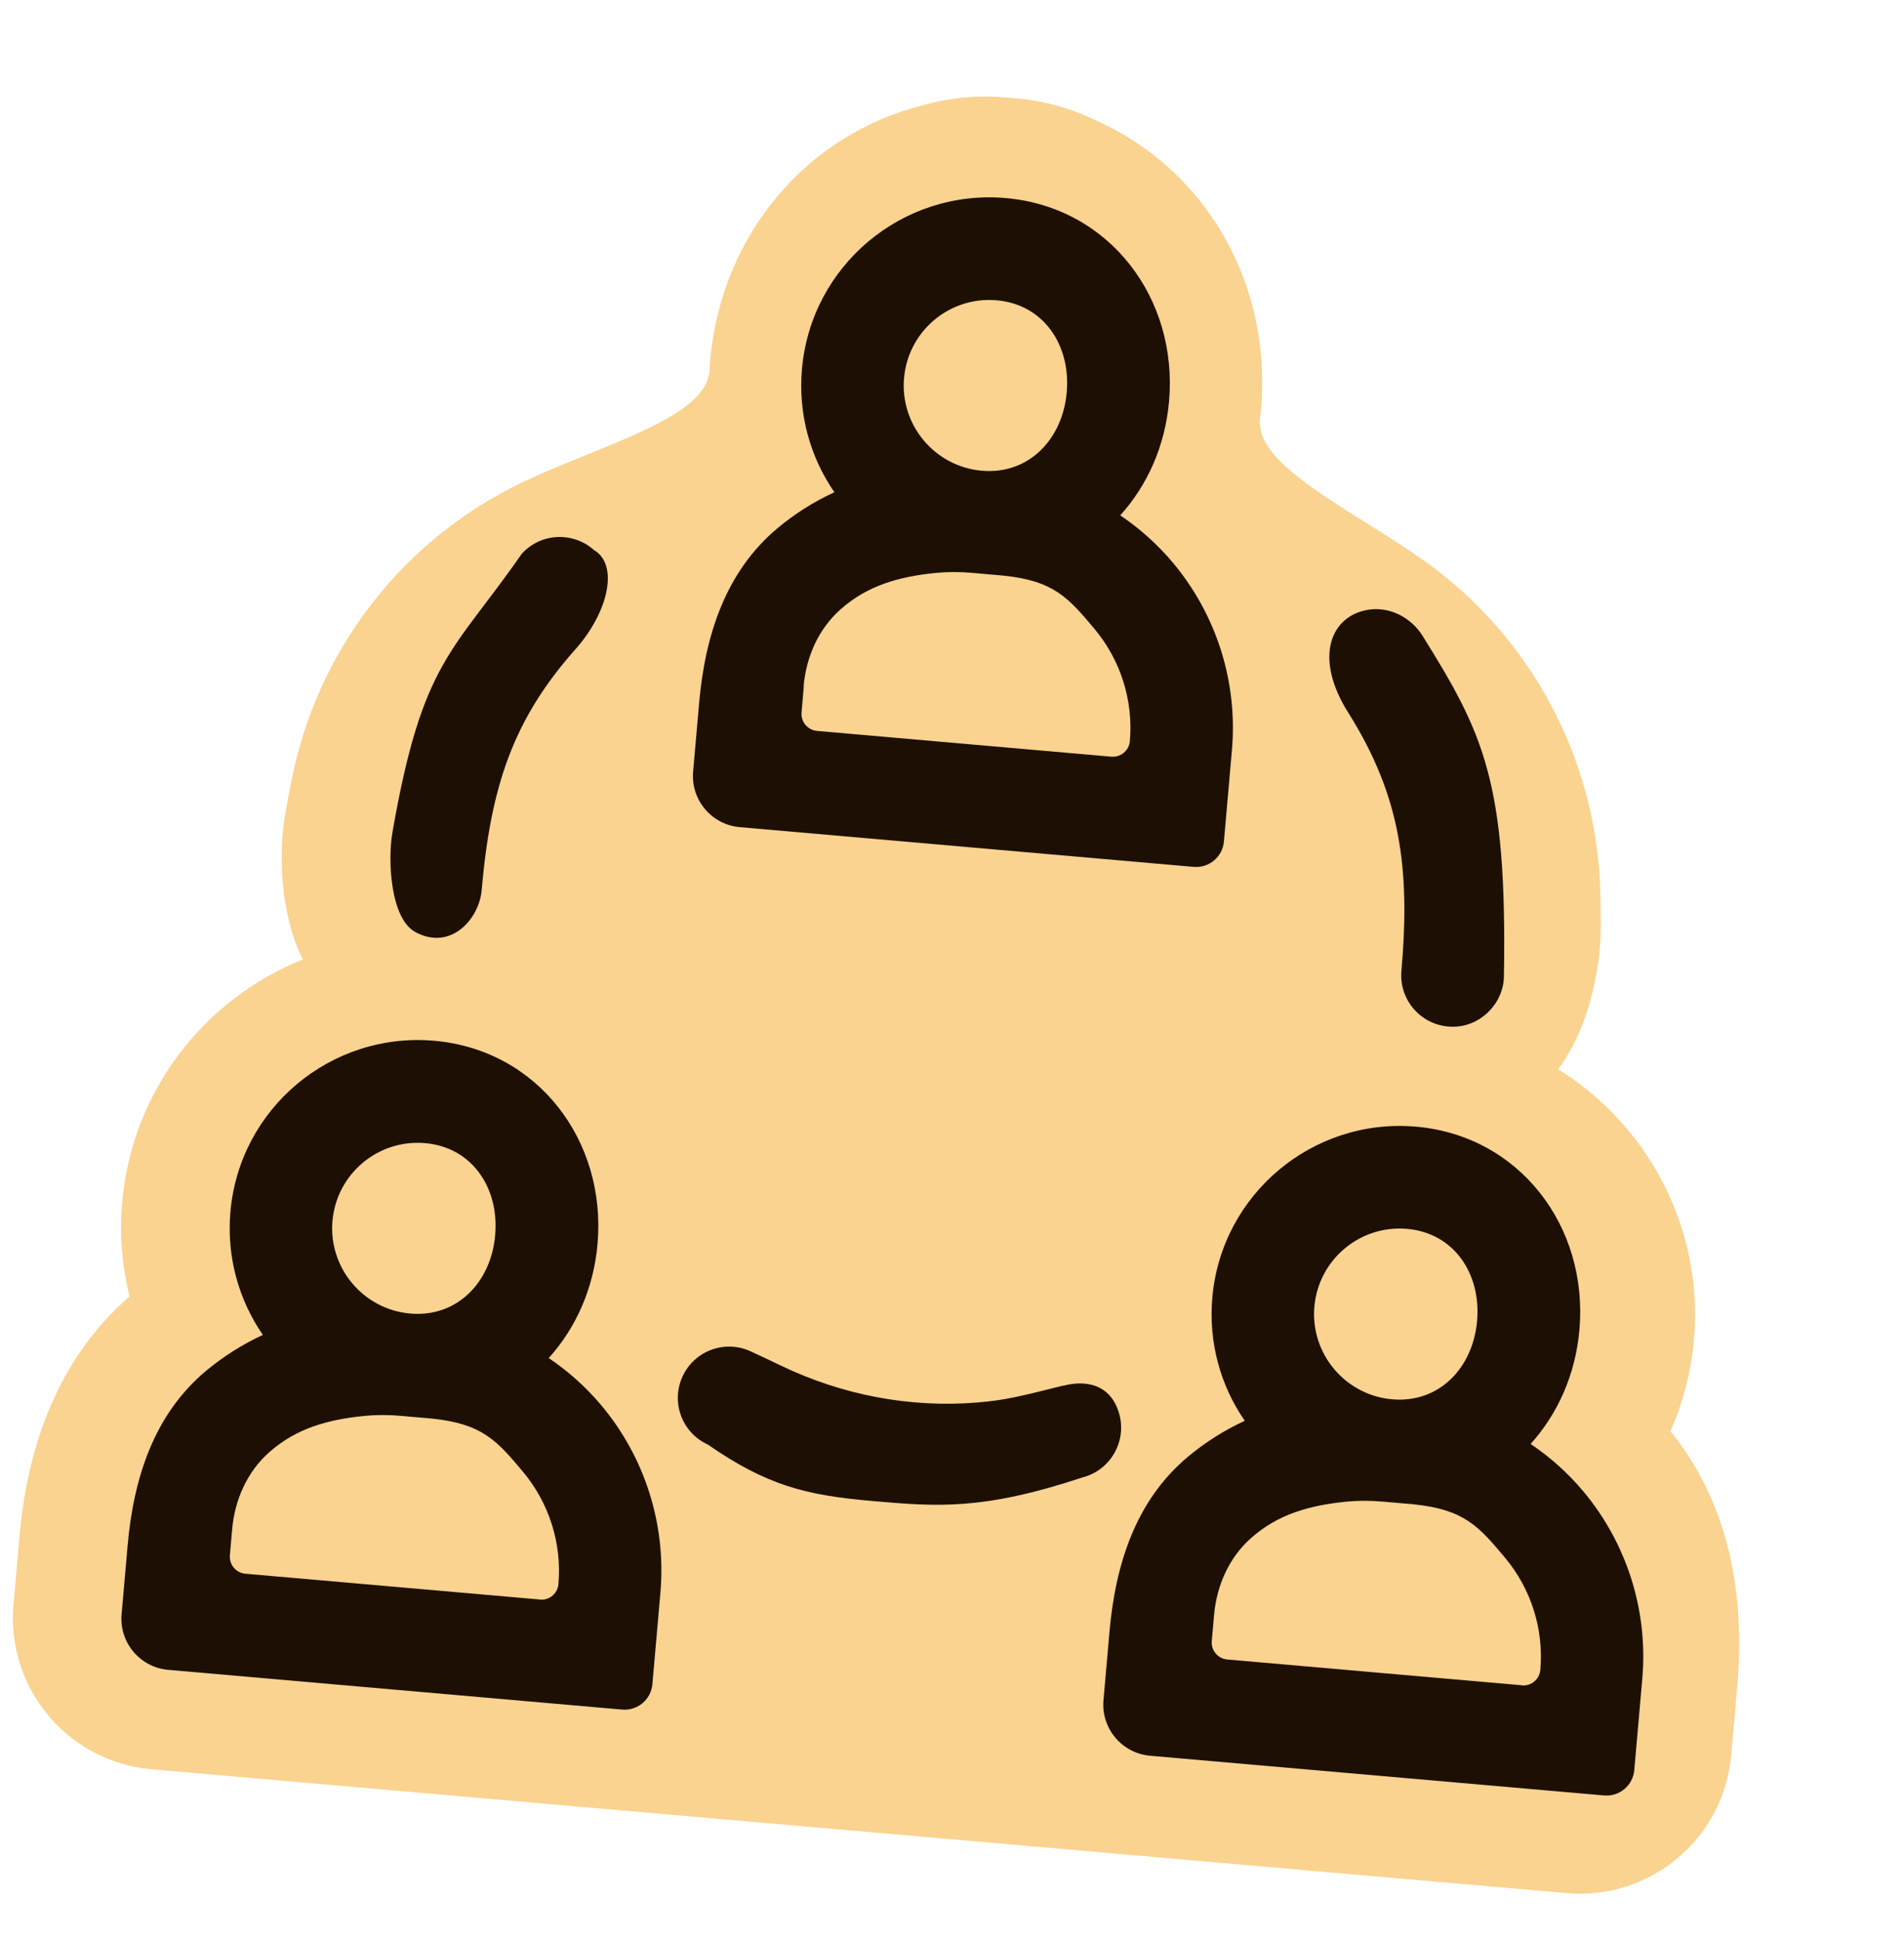
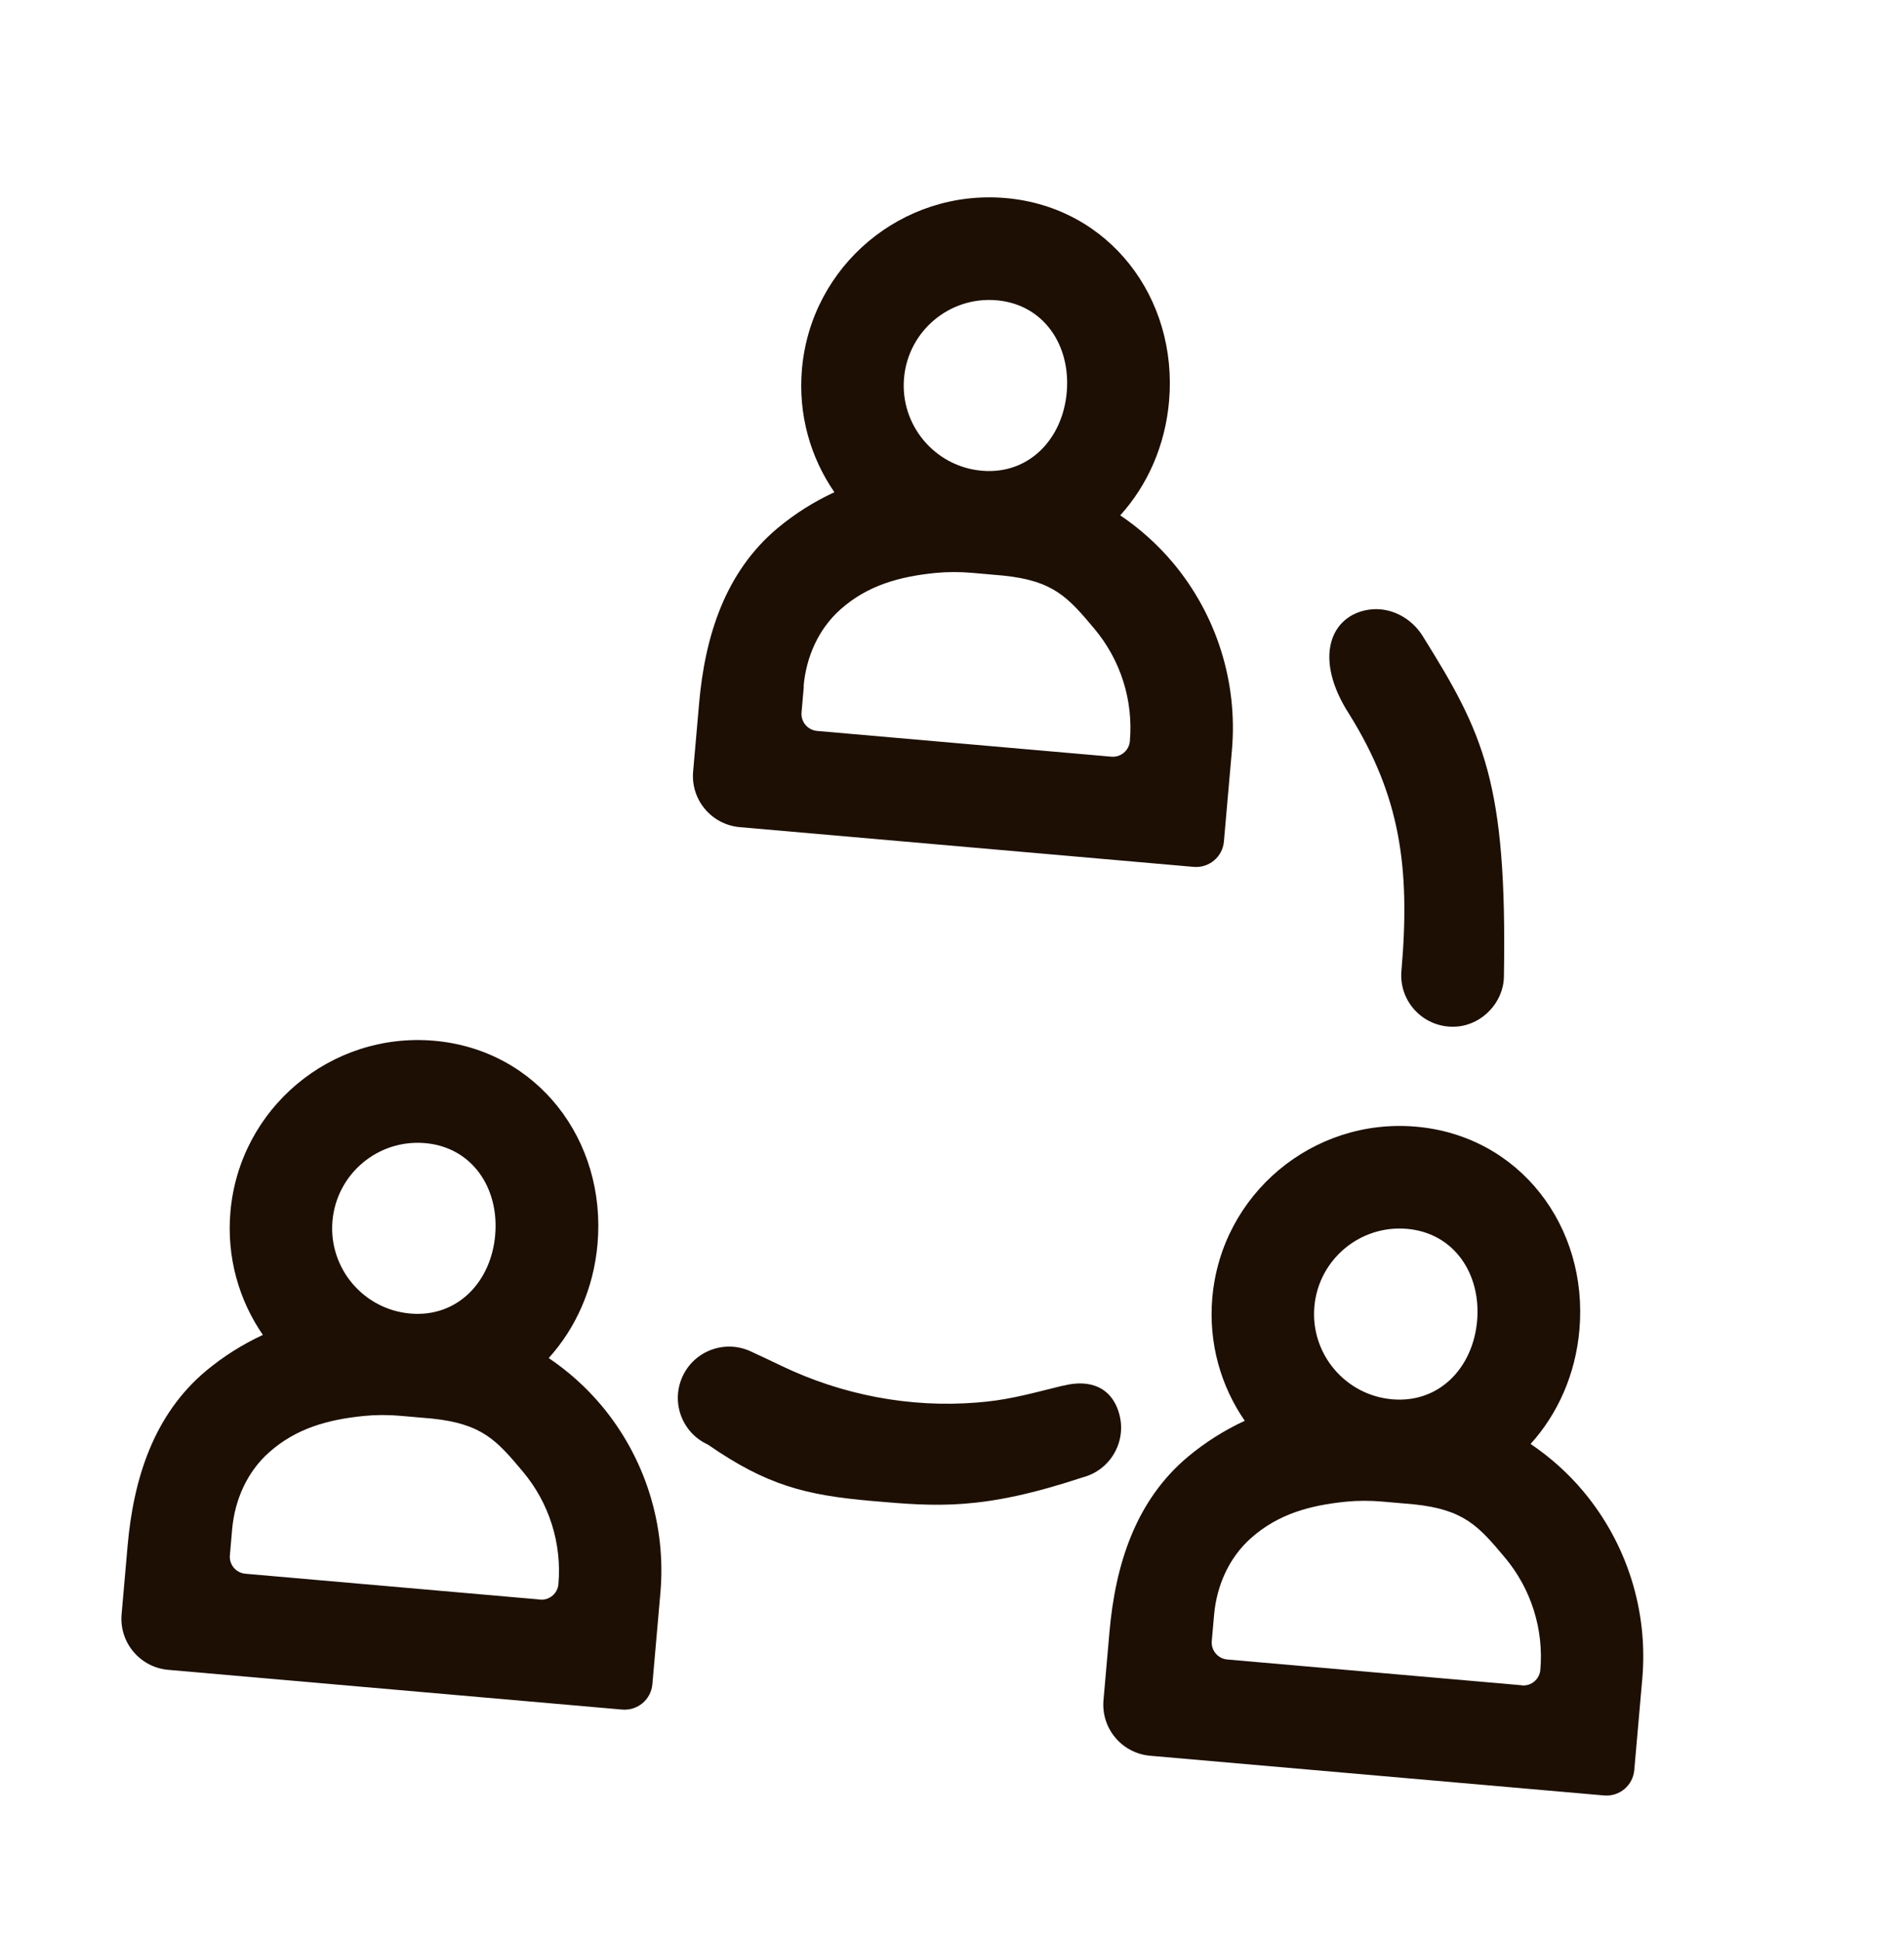
<svg xmlns="http://www.w3.org/2000/svg" width="53" height="54" viewBox="0 0 53 54" fill="none">
-   <path d="M46.496 39.838C46.852 39.037 47.074 38.176 47.152 37.292C47.425 34.175 45.868 31.311 43.375 29.762C43.658 29.377 43.916 28.901 44.126 28.303C44.394 27.538 44.554 26.629 44.558 25.877C44.56 25.518 44.556 25.181 44.548 24.861C44.462 21.312 42.781 17.994 39.959 15.841C38.145 14.455 35.205 13.16 35.079 11.877C35.072 11.829 35.069 11.777 35.062 11.729C35.075 11.62 35.093 11.508 35.102 11.399C35.415 7.826 33.502 4.679 30.505 3.353C29.838 3.024 29.09 2.808 28.257 2.735C28.217 2.732 28.174 2.728 28.134 2.724C28.093 2.721 28.05 2.717 28.01 2.713C27.177 2.641 26.403 2.723 25.689 2.932C22.507 3.72 20.077 6.484 19.765 10.057C19.755 10.17 19.752 10.279 19.747 10.389C19.731 10.435 19.716 10.485 19.705 10.532C19.358 11.774 16.237 12.541 14.21 13.589C11.057 15.219 8.825 18.195 8.125 21.674C8.061 21.988 7.998 22.32 7.938 22.674C7.807 23.414 7.811 24.338 7.943 25.137C8.046 25.762 8.217 26.279 8.429 26.705C5.705 27.797 3.674 30.347 3.402 33.465C3.324 34.349 3.397 35.235 3.605 36.085C1.823 37.634 0.795 39.883 0.542 42.771L0.376 44.667C0.173 46.991 1.892 49.041 4.217 49.244L43.612 52.691C45.937 52.894 47.986 51.175 48.19 48.85L48.356 46.955C48.608 44.066 47.986 41.673 46.5 39.838L46.496 39.838Z" fill="#F9D38F" />
  <path d="M20.592 23.022L33.227 24.128C33.656 24.165 34.032 23.85 34.069 23.421L34.292 20.878C34.457 18.989 33.866 17.116 32.651 15.664C32.223 15.154 31.727 14.711 31.183 14.344C31.938 13.509 32.434 12.408 32.542 11.168C32.794 8.29 30.874 5.765 27.997 5.513C25.119 5.261 22.575 7.392 22.323 10.274C22.213 11.536 22.559 12.732 23.226 13.7C22.66 13.962 22.129 14.296 21.643 14.701C20.191 15.919 19.625 17.692 19.46 19.58L19.294 21.475C19.225 22.261 19.806 22.953 20.592 23.022ZM27.744 8.358C29.054 8.472 29.808 9.609 29.694 10.918C29.579 12.228 28.635 13.216 27.329 13.102C26.023 12.987 25.05 11.832 25.165 10.522C25.279 9.213 26.434 8.243 27.744 8.358ZM22.369 19.101C22.44 18.286 22.783 17.506 23.395 16.962C24.146 16.295 25.026 16.049 26.039 15.947C26.375 15.914 26.716 15.915 27.055 15.944L27.928 16.021C29.33 16.165 29.733 16.63 30.463 17.5C31.194 18.37 31.55 19.497 31.451 20.629C31.428 20.891 31.198 21.083 30.936 21.061L22.744 20.344C22.482 20.321 22.289 20.091 22.312 19.829L22.375 19.105L22.369 19.101Z" fill="#1D0F04" />
  <path d="M44.074 41.51C43.646 40.999 43.149 40.556 42.606 40.19C43.361 39.354 43.857 38.254 43.965 37.013C44.217 34.136 42.297 31.611 39.419 31.359C36.542 31.107 33.998 33.238 33.746 36.119C33.636 37.382 33.982 38.578 34.649 39.545C34.083 39.807 33.552 40.142 33.066 40.547C31.614 41.765 31.048 43.538 30.883 45.426L30.717 47.321C30.648 48.107 31.229 48.799 32.015 48.868L44.65 49.973C45.079 50.011 45.455 49.695 45.492 49.266L45.715 46.723C45.88 44.835 45.289 42.962 44.074 41.51ZM39.167 34.203C40.477 34.318 41.231 35.455 41.117 36.764C41.002 38.074 40.058 39.062 38.752 38.947C37.446 38.833 36.473 37.678 36.587 36.368C36.702 35.058 37.857 34.089 39.167 34.203ZM42.355 46.906L34.163 46.189C33.901 46.166 33.708 45.937 33.731 45.675L33.795 44.951C33.866 44.136 34.209 43.356 34.821 42.812C35.572 42.144 36.452 41.899 37.465 41.797C37.802 41.764 38.142 41.764 38.481 41.794L39.354 41.87C40.756 42.015 41.159 42.479 41.889 43.35C42.62 44.22 42.976 45.347 42.877 46.479C42.854 46.74 42.624 46.933 42.362 46.91L42.355 46.906Z" fill="#1D0F04" />
  <path d="M15.274 37.799C16.029 36.964 16.525 35.863 16.633 34.623C16.885 31.745 14.965 29.22 12.087 28.968C9.21 28.717 6.666 30.848 6.414 33.729C6.304 34.991 6.65 36.187 7.317 37.155C6.751 37.417 6.22 37.752 5.734 38.156C4.282 39.374 3.716 41.147 3.551 43.035L3.385 44.93C3.316 45.716 3.897 46.408 4.683 46.477L17.317 47.583C17.747 47.62 18.123 47.305 18.16 46.876L18.383 44.333C18.548 42.444 17.957 40.571 16.742 39.119C16.314 38.609 15.817 38.166 15.274 37.799ZM11.835 31.817C13.144 31.931 13.899 33.068 13.784 34.377C13.67 35.687 12.726 36.675 11.419 36.56C10.114 36.446 9.14 35.291 9.255 33.981C9.37 32.671 10.525 31.702 11.835 31.817ZM15.023 44.519L6.831 43.802C6.569 43.779 6.376 43.55 6.399 43.288L6.462 42.564C6.534 41.749 6.877 40.969 7.489 40.425C8.24 39.757 9.119 39.512 10.133 39.41C10.469 39.377 10.81 39.377 11.148 39.407L12.021 39.483C13.424 39.628 13.827 40.092 14.557 40.963C15.287 41.833 15.643 42.96 15.544 44.092C15.521 44.354 15.292 44.546 15.03 44.523L15.023 44.519Z" fill="#1D0F04" />
  <path d="M39.01 27.025C38.934 27.89 39.653 28.646 40.561 28.572C41.27 28.513 41.852 27.893 41.863 27.183C41.956 21.762 41.296 20.421 39.602 17.703C39.284 17.191 38.692 16.879 38.097 16.97C37.042 17.131 36.544 18.304 37.554 19.873C38.975 22.153 39.262 24.143 39.01 27.025Z" fill="#1D0F04" />
  <path d="M29.584 38.568C28.425 38.859 27.976 38.974 27.196 39.037C25.321 39.189 23.439 38.826 21.747 38.014C21.455 37.875 21.17 37.737 20.888 37.609C20.172 37.283 19.324 37.597 18.997 38.316C18.67 39.036 18.988 39.881 19.704 40.207C21.342 41.341 22.422 41.615 24.252 41.775C26.081 41.935 27.344 42.045 30.137 41.12C30.899 40.923 31.359 40.142 31.162 39.381C30.965 38.619 30.349 38.371 29.583 38.572L29.584 38.568Z" fill="#1D0F04" />
-   <path d="M11.553 25.938C12.551 26.483 13.338 25.57 13.407 24.784C13.659 21.903 14.271 20.014 16.067 18.015C16.944 16.996 17.221 15.715 16.534 15.31C15.946 14.786 15.044 14.832 14.519 15.42C12.615 18.164 11.757 18.371 10.923 23.174C10.789 23.95 10.868 25.563 11.557 25.938L11.553 25.938Z" fill="#1D0F04" />
</svg>